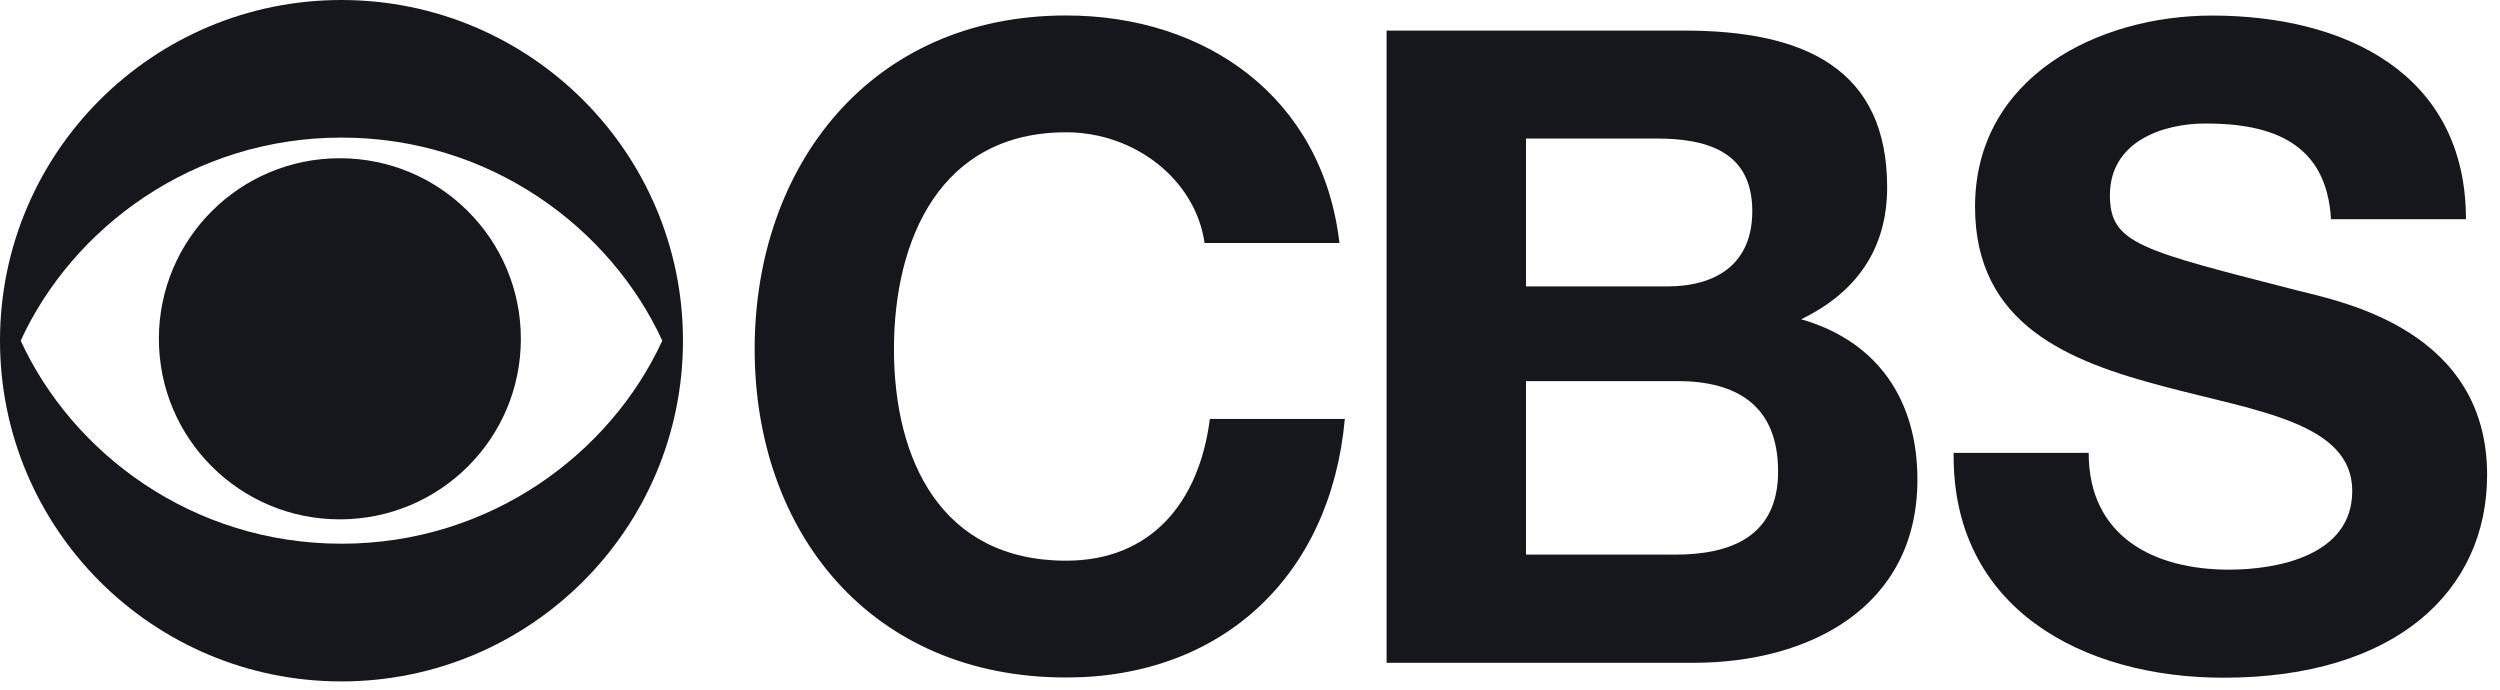
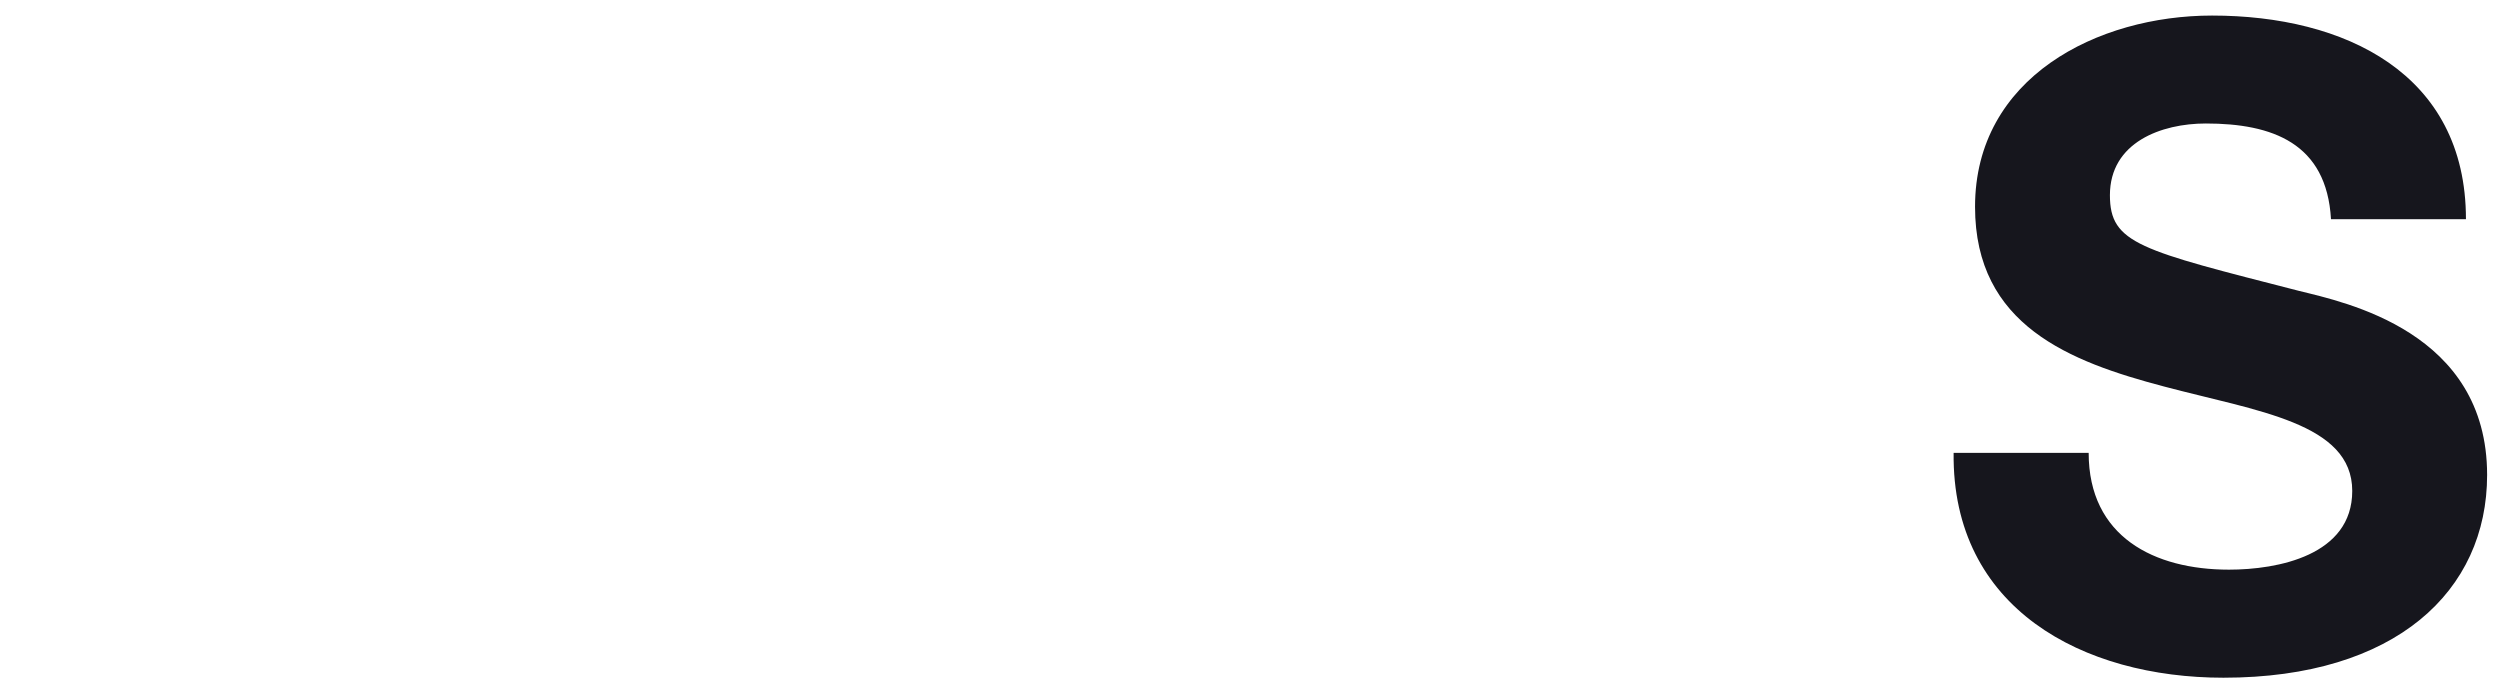
<svg xmlns="http://www.w3.org/2000/svg" fill="none" height="100%" overflow="visible" preserveAspectRatio="none" style="display: block;" viewBox="0 0 58 16" width="100%">
  <g id="layer1">
-     <path d="M27.946 5.638C27.739 4.18 26.34 3.069 24.734 3.069C21.829 3.069 20.74 5.534 20.74 8.1C20.74 10.666 21.832 13.008 24.734 13.008C26.709 13.008 27.823 11.651 28.069 9.719H31.2C30.87 13.376 28.338 15.718 24.736 15.718C20.183 15.718 17.508 12.329 17.508 8.097C17.508 3.866 20.183 0.359 24.734 0.359C27.966 0.359 30.683 2.249 31.075 5.638H27.946Z" fill="#16161D" id="path984" />
-     <path d="M32.169 0.71H39.086C41.887 0.71 43.782 1.612 43.782 4.345C43.782 5.782 43.062 6.79 41.786 7.407C43.577 7.921 44.484 9.297 44.484 11.125C44.484 14.104 41.951 15.377 39.293 15.377H32.169V0.71ZM35.403 6.645H38.677C39.81 6.645 40.653 6.131 40.653 4.898C40.653 3.502 39.581 3.214 38.431 3.214H35.403V6.645ZM35.403 12.867H38.864C40.141 12.867 41.252 12.457 41.252 10.938C41.252 9.42 40.306 8.842 38.924 8.842H35.403V12.867Z" fill="#16161D" id="path988" />
    <path d="M48.457 10.506C48.457 12.457 49.982 13.216 51.712 13.216C52.843 13.216 54.572 12.887 54.572 11.39C54.572 9.81 52.37 9.542 50.206 8.967C48.024 8.392 45.821 7.549 45.821 4.797C45.821 1.796 48.662 0.361 51.32 0.361C54.387 0.361 57.21 1.696 57.21 5.085H54.079C53.978 3.32 52.719 2.865 51.175 2.865C50.147 2.865 48.95 3.298 48.95 4.529C48.95 5.657 49.65 5.802 53.335 6.748C54.407 7.014 57.701 7.692 57.701 11.019C57.701 13.71 55.58 15.723 51.584 15.723C48.329 15.723 45.282 14.121 45.324 10.506H48.455H48.457Z" fill="#16161D" id="path992" />
-     <path d="M0 7.903C0 3.539 3.545 0 7.92 0C12.296 0 15.845 3.539 15.845 7.903C15.845 12.268 12.298 15.809 7.92 15.809C3.543 15.809 0 12.268 0 7.903ZM15.365 7.903C14.163 5.291 11.377 3.192 7.923 3.192C4.469 3.192 1.68 5.291 0.48 7.903C1.683 10.518 4.466 12.614 7.923 12.614C11.379 12.614 14.165 10.516 15.365 7.903Z" fill="#16161D" id="path996" />
-     <path d="M3.686 7.862C3.686 5.547 5.563 3.671 7.883 3.671C10.204 3.671 12.084 5.547 12.084 7.862C12.084 10.177 10.204 12.049 7.883 12.049C5.563 12.049 3.686 10.174 3.686 7.862Z" fill="#16161D" id="path1000" />
  </g>
</svg>